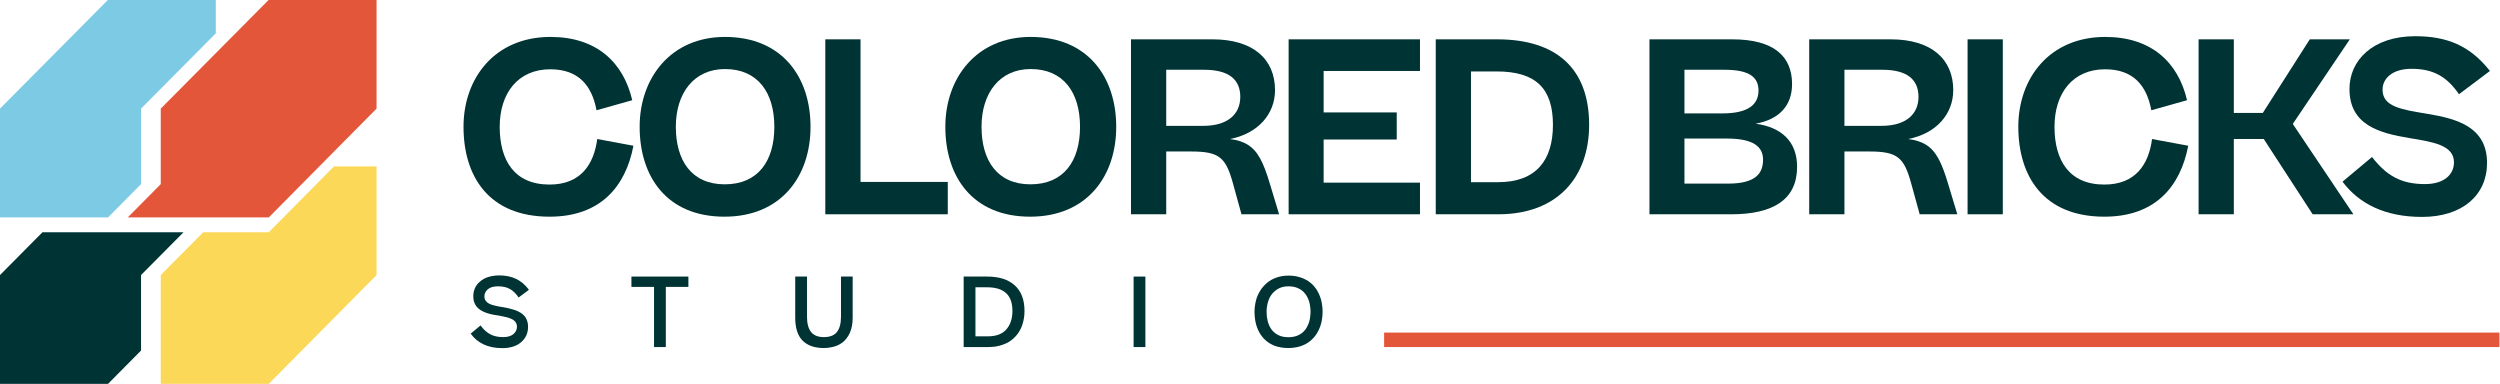
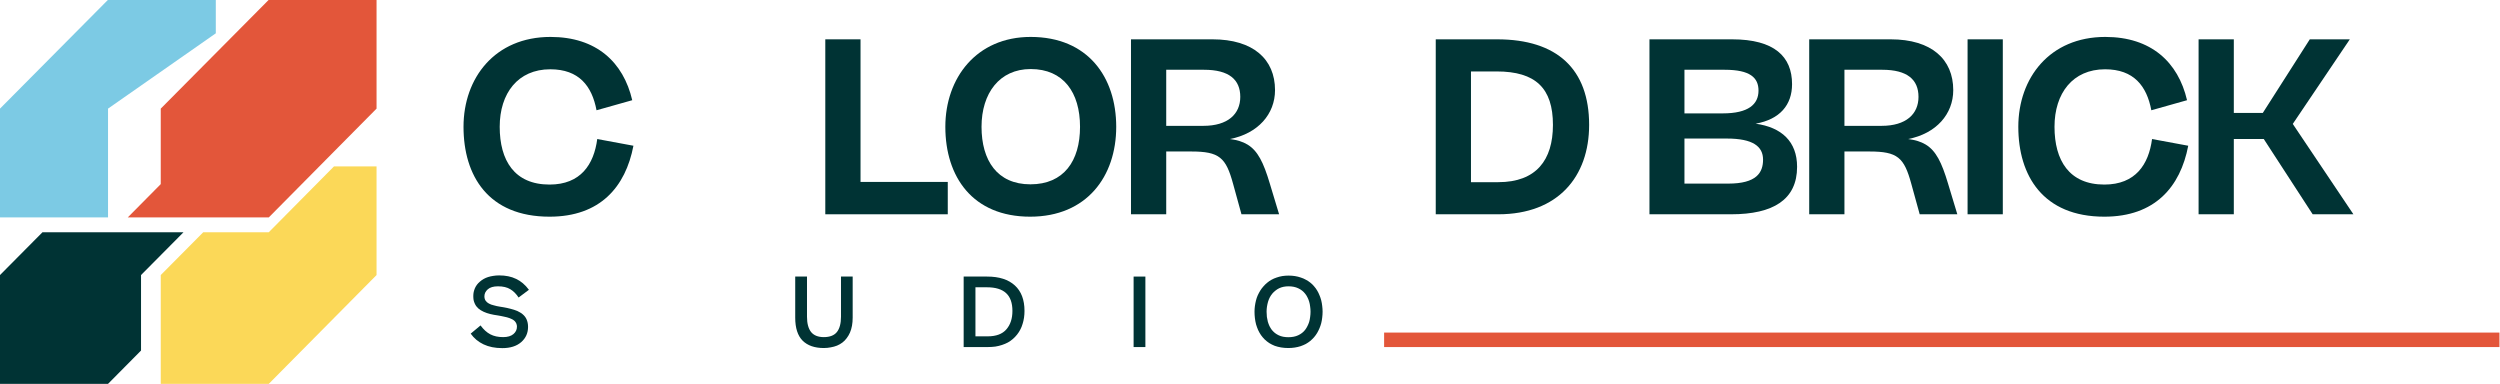
<svg xmlns="http://www.w3.org/2000/svg" width="3885" height="597" viewBox="0 0 3885 597" fill="none" style="background-color:transparent;">
  <path d="M242.155 360.901H190.871H167.879H167.56H66.028L0 427.423V596.501H167.879L219.163 544.744V427.423L285.191 360.901H242.155Z" fill="#003334" />
-   <path d="M167.56 337.877H167.879L219.163 286.12V235.6V168.799L335.36 51.757V0H167.56L0 168.799V337.877H66.028H167.56Z" fill="#7CCAE4" />
+   <path d="M167.56 337.877H167.879V235.6V168.799L335.36 51.757V0H167.56L0 168.799V337.877H66.028H167.56Z" fill="#7CCAE4" />
  <path d="M417.364 0L366 51.757L249.804 168.799V235.6V286.12L198.52 337.877H249.804H292.839H315.832H366H417.364H417.683L518.976 235.6L585.163 168.799V0H417.364Z" fill="#E3563A" />
  <path d="M417.682 360.902H417.363H365.999H315.831L249.803 427.424V544.745V596.502H417.682L585.162 427.424V258.625H518.975L417.682 360.902Z" fill="#FBD858" />
-   <path d="M3640.28 282.342L3686.09 243.981C3708.44 272.659 3730.79 286.067 3768.4 286.067C3797.82 286.067 3813.47 271.542 3813.47 252.175C3813.47 225.36 3780.32 220.518 3744.19 214.559C3696.89 206.738 3651.08 194.075 3651.08 138.21C3651.08 93.89 3687.21 56.274 3753.13 56.274C3801.92 56.274 3838.05 70.427 3869.33 110.277L3821.29 146.403C3803.41 120.705 3783.3 106.925 3747.55 106.925C3717.38 106.925 3702.48 122.195 3702.48 139.327C3702.48 166.142 3732.28 170.239 3772.5 176.943C3816.45 184.392 3864.86 196.31 3864.86 253.292C3864.86 303.571 3826.13 337.09 3763.93 337.09C3706.21 337.09 3665.98 316.606 3640.28 282.342Z" fill="#003334" />
  <path d="M3416.6 61.115H3471.35V175.453H3516.42L3589.41 61.115H3651.61L3562.97 192.585L3657.2 332.993H3593.88L3517.91 216.048H3471.35V332.993H3416.6V61.115Z" fill="#003334" />
  <path d="M3136.46 197.054C3136.46 121.078 3185.25 57.391 3271.66 57.391C3342.79 57.391 3384.88 96.497 3398.66 155.714L3343.17 171.356C3336.09 133.74 3315.98 107.67 3271.29 107.67C3221.01 107.67 3192.7 144.913 3192.7 197.054C3192.7 249.195 3215.42 286.811 3270.17 286.811C3318.59 286.811 3339.07 255.527 3344.28 216.049L3400.52 226.477C3388.23 290.536 3348.75 336.718 3270.17 336.718C3174.83 336.718 3136.46 273.031 3136.46 197.054Z" fill="#003334" />
  <path d="M3057.61 332.993V61.115H3112.36V332.993H3057.61Z" fill="#003334" />
  <path d="M2811.51 61.115H2938.14C3001.46 61.115 3035.35 92.027 3035.35 140.072C3035.35 177.315 3008.9 207.482 2965.33 216.048C2976.5 217.538 2985.07 220.145 2992.52 224.614C3008.53 234.298 3017.47 252.547 3027.15 284.949L3041.68 332.993H2983.21L2970.17 285.694C2959 244.726 2948.94 235.415 2905 235.415H2866.26V332.993H2811.51V61.115ZM2925.11 108.415H2866.26V195.564H2923.99C2961.98 195.564 2981.34 177.315 2981.34 150.5C2981.34 123.684 2963.84 108.415 2925.11 108.415Z" fill="#003334" />
  <path d="M2563.26 332.993V61.115H2691.75C2757.3 61.115 2784.86 87.931 2784.86 130.761C2784.86 163.163 2765.86 185.509 2728.25 192.213C2768.47 197.799 2792.68 219.773 2792.68 259.251C2792.68 310.275 2755.44 332.993 2690.26 332.993H2563.26ZM2680.2 108.415H2617.64V176.198H2677.23C2717.08 176.198 2732.72 162.045 2732.72 140.816C2732.72 120.705 2719.68 108.415 2680.2 108.415ZM2683.56 215.304H2617.64V285.321H2685.79C2729.74 285.321 2739.79 268.189 2739.79 248.078C2739.79 227.594 2724.15 215.304 2683.56 215.304Z" fill="#003334" />
  <path d="M2231.15 61.115H2326.5C2419.6 61.115 2469.51 107.297 2469.51 194.075C2469.51 274.521 2421.09 332.993 2328.36 332.993H2231.15V61.115ZM2325.75 111.022H2285.9V283.087H2328.36C2387.2 283.087 2413.27 248.823 2413.27 194.075C2413.27 137.092 2386.46 111.022 2325.75 111.022Z" fill="#003334" />
-   <path d="M2002.54 332.993V61.115H2206.64V110.277H2056.92V174.708H2170.51V216.793H2056.92V283.832H2206.64V332.993H2002.54Z" fill="#003334" />
  <path d="M1757.56 61.115H1884.19C1947.5 61.115 1981.39 92.027 1981.39 140.072C1981.39 177.315 1954.95 207.482 1911.37 216.048C1922.55 217.538 1931.11 220.145 1938.56 224.614C1954.58 234.298 1963.52 252.547 1973.2 284.949L1987.72 332.993H1929.25L1916.22 285.694C1905.04 244.726 1894.99 235.415 1851.04 235.415H1812.31V332.993H1757.56V61.115ZM1871.15 108.415H1812.31V195.564H1870.03C1908.02 195.564 1927.39 177.315 1927.39 150.5C1927.39 123.684 1909.88 108.415 1871.15 108.415Z" fill="#003334" />
  <path d="M1600.9 336.718C1511.52 336.718 1469.06 274.894 1469.06 197.054C1469.06 121.078 1517.48 57.391 1601.65 57.391C1690.66 57.391 1734.61 119.96 1734.61 197.054C1734.61 274.149 1688.8 336.718 1600.9 336.718ZM1601.28 286.439C1653.04 286.439 1678.37 250.313 1678.37 197.054C1678.37 143.796 1652.67 107.297 1601.65 107.297C1553.23 107.297 1525.3 144.913 1525.3 197.054C1525.3 249.195 1549.51 286.439 1601.28 286.439Z" fill="#003334" />
  <path d="M1282.52 332.993V61.115H1337.26V282.714H1472.83V332.993H1282.52Z" fill="#003334" />
-   <path d="M1125.86 336.718C1036.47 336.718 994.016 274.894 994.016 197.054C994.016 121.078 1042.43 57.391 1126.6 57.391C1215.61 57.391 1259.56 119.96 1259.56 197.054C1259.56 274.149 1213.75 336.718 1125.86 336.718ZM1126.23 286.439C1178 286.439 1203.32 250.313 1203.32 197.054C1203.32 143.796 1177.63 107.297 1126.6 107.297C1078.19 107.297 1050.25 144.913 1050.25 197.054C1050.25 249.195 1074.46 286.439 1126.23 286.439Z" fill="#003334" />
  <path d="M720.305 197.054C720.305 121.078 769.094 57.391 855.499 57.391C926.634 57.391 968.719 96.497 982.499 155.714L927.006 171.356C919.93 133.74 899.819 107.67 855.126 107.67C804.848 107.67 776.542 144.913 776.542 197.054C776.542 249.195 799.261 286.811 854.009 286.811C902.426 286.811 922.91 255.527 928.124 216.049L984.362 226.477C972.071 290.536 932.593 336.718 854.009 336.718C758.666 336.718 720.305 273.031 720.305 197.054Z" fill="#003334" />
  <path d="M2002.04 540.831C1998.04 540.831 1994.29 540.531 1990.79 539.931C1987.29 539.331 1983.98 538.48 1980.88 537.38C1977.88 536.179 1975.08 534.779 1972.48 533.178C1969.88 531.477 1967.48 529.577 1965.28 527.476C1963.18 525.375 1961.27 523.124 1959.57 520.723C1957.87 518.222 1956.37 515.571 1955.07 512.769C1953.87 509.968 1952.82 507.067 1951.92 504.066C1951.12 500.964 1950.52 497.763 1950.12 494.462C1949.72 491.16 1949.52 487.809 1949.52 484.407C1949.52 481.406 1949.72 478.455 1950.12 475.554C1950.52 472.652 1951.07 469.801 1951.77 467C1952.47 464.199 1953.37 461.548 1954.47 459.047C1955.67 456.446 1956.97 453.995 1958.37 451.694C1959.87 449.293 1961.52 447.092 1963.33 445.091C1965.13 442.99 1967.08 441.089 1969.18 439.388C1971.28 437.588 1973.53 436.037 1975.93 434.736C1978.43 433.336 1981.08 432.185 1983.88 431.285C1986.69 430.285 1989.59 429.534 1992.59 429.034C1995.69 428.534 1998.94 428.284 2002.34 428.284C2005.94 428.284 2009.29 428.534 2012.4 429.034C2015.6 429.534 2018.6 430.285 2021.4 431.285C2024.3 432.185 2026.95 433.336 2029.35 434.736C2031.85 436.037 2034.16 437.538 2036.26 439.238C2038.46 440.939 2040.41 442.84 2042.11 444.941C2043.91 446.942 2045.51 449.143 2046.91 451.544C2048.31 453.844 2049.51 456.296 2050.51 458.897C2051.61 461.398 2052.51 464.049 2053.21 466.85C2053.91 469.651 2054.41 472.502 2054.71 475.404C2055.11 478.305 2055.31 481.306 2055.31 484.407C2055.31 487.509 2055.11 490.56 2054.71 493.561C2054.41 496.463 2053.91 499.314 2053.21 502.115C2052.51 504.816 2051.61 507.467 2050.51 510.068C2049.41 512.669 2048.16 515.17 2046.76 517.571C2045.36 519.872 2043.76 522.073 2041.96 524.174C2040.16 526.175 2038.21 528.076 2036.11 529.877C2034.01 531.577 2031.7 533.128 2029.2 534.529C2026.7 535.829 2024 536.98 2021.1 537.98C2018.3 538.88 2015.3 539.581 2012.1 540.081C2008.89 540.581 2005.54 540.831 2002.04 540.831ZM2002.19 524.024C2005.09 524.024 2007.79 523.774 2010.3 523.274C2012.9 522.774 2015.25 522.023 2017.35 521.023C2019.55 520.022 2021.55 518.822 2023.35 517.421C2025.15 516.021 2026.75 514.42 2028.15 512.619C2029.55 510.819 2030.75 508.868 2031.75 506.767C2032.85 504.666 2033.76 502.465 2034.46 500.164C2035.16 497.763 2035.66 495.262 2035.96 492.661C2036.36 489.96 2036.56 487.209 2036.56 484.407C2036.56 481.606 2036.36 478.905 2035.96 476.304C2035.66 473.603 2035.16 471.102 2034.46 468.801C2033.76 466.4 2032.85 464.149 2031.75 462.048C2030.75 459.947 2029.55 458.046 2028.15 456.346C2026.75 454.545 2025.15 452.944 2023.35 451.544C2021.55 450.143 2019.55 448.942 2017.35 447.942C2015.25 446.942 2012.95 446.191 2010.45 445.691C2007.94 445.191 2005.24 444.941 2002.34 444.941C1999.64 444.941 1997.04 445.191 1994.54 445.691C1992.14 446.191 1989.89 446.942 1987.79 447.942C1985.68 448.942 1983.73 450.193 1981.93 451.694C1980.13 453.094 1978.48 454.695 1976.98 456.496C1975.58 458.196 1974.33 460.097 1973.23 462.198C1972.13 464.299 1971.23 466.55 1970.53 468.951C1969.83 471.352 1969.28 473.853 1968.88 476.454C1968.48 478.955 1968.28 481.606 1968.28 484.407C1968.28 487.209 1968.43 489.91 1968.73 492.511C1969.13 495.112 1969.63 497.613 1970.23 500.014C1970.93 502.315 1971.78 504.566 1972.78 506.767C1973.88 508.868 1975.08 510.819 1976.38 512.619C1977.78 514.32 1979.38 515.921 1981.18 517.421C1982.98 518.822 1984.93 520.022 1987.04 521.023C1989.14 522.023 1991.44 522.774 1993.94 523.274C1996.54 523.774 1999.29 524.024 2002.19 524.024Z" fill="#003334" />
  <path d="M1761.62 539.33V429.784H1779.93V539.33H1761.62Z" fill="#003334" />
  <path d="M1497.53 429.784H1533.99C1552.7 429.784 1567.06 434.386 1577.06 443.59C1587.07 452.693 1592.07 465.899 1592.07 483.206C1592.07 486.808 1591.82 490.309 1591.32 493.711C1590.82 497.112 1590.07 500.364 1589.07 503.465C1588.17 506.566 1586.97 509.517 1585.46 512.319C1584.06 515.02 1582.41 517.571 1580.51 519.972C1578.61 522.373 1576.46 524.624 1574.06 526.725C1571.76 528.726 1569.21 530.526 1566.41 532.127C1563.61 533.628 1560.55 534.928 1557.25 536.029C1553.95 537.129 1550.45 537.979 1546.75 538.58C1543.05 539.08 1539.09 539.33 1534.89 539.33H1497.53V429.784ZM1533.69 446.441H1515.84V522.673H1534.89C1548 522.673 1557.65 519.071 1563.86 511.868C1570.16 504.665 1573.31 495.111 1573.31 483.206C1573.31 470.801 1570.06 461.597 1563.56 455.595C1557.05 449.492 1547.1 446.441 1533.69 446.441Z" fill="#003334" />
  <path d="M1306.9 429.784H1325.06V493.561C1325.06 498.063 1324.71 502.264 1324 506.166C1323.3 510.068 1322.25 513.619 1320.85 516.82C1319.45 520.022 1317.75 522.923 1315.75 525.524C1313.85 528.125 1311.65 530.376 1309.15 532.277C1306.65 534.178 1303.85 535.779 1300.75 537.079C1297.74 538.28 1294.49 539.18 1290.99 539.78C1287.59 540.48 1283.99 540.831 1280.19 540.831C1265.98 540.831 1255.03 537.029 1247.32 529.426C1239.62 521.723 1235.77 509.768 1235.77 493.561V429.784H1254.08V492.21C1254.08 502.614 1256.18 510.518 1260.38 515.92C1264.68 521.222 1271.28 523.873 1280.19 523.873C1289.59 523.873 1296.39 521.222 1300.59 515.92C1304.8 510.518 1306.9 502.614 1306.9 492.21V429.784Z" fill="#003334" />
-   <path d="M981.244 445.84V429.784H1069.78V445.84H1034.67V539.33H1016.36V445.84H981.244Z" fill="#003334" />
  <path d="M731.457 518.471L746.764 505.716C751.365 512.018 756.418 516.62 761.92 519.522C767.422 522.423 774.075 523.873 781.878 523.873C788.781 523.873 794.084 522.323 797.785 519.221C801.487 516.12 803.337 512.269 803.337 507.667C803.337 506.266 803.137 505.015 802.737 503.915C802.437 502.715 801.937 501.664 801.237 500.764C800.636 499.763 799.886 498.913 798.986 498.213C798.085 497.412 797.035 496.712 795.834 496.112C794.734 495.511 793.483 494.961 792.083 494.461C790.782 493.961 789.382 493.511 787.881 493.11C786.38 492.71 784.83 492.36 783.229 492.06C781.628 491.66 779.978 491.31 778.277 491.01C776.576 490.709 774.875 490.409 773.175 490.109C771.274 489.809 769.373 489.509 767.472 489.209C765.571 488.809 763.721 488.408 761.92 488.008C760.119 487.508 758.368 487.008 756.668 486.508C754.967 485.907 753.316 485.257 751.716 484.557C750.115 483.857 748.614 483.056 747.214 482.156C745.813 481.255 744.513 480.305 743.312 479.305C742.112 478.204 741.011 477.004 740.011 475.703C739.11 474.403 738.31 472.952 737.61 471.351C736.909 469.751 736.359 468.05 735.959 466.249C735.659 464.348 735.509 462.297 735.509 460.096C735.509 457.896 735.709 455.795 736.109 453.794C736.609 451.693 737.259 449.692 738.06 447.791C738.96 445.79 740.061 443.94 741.361 442.239C742.662 440.538 744.162 438.988 745.863 437.587C747.564 436.086 749.465 434.736 751.566 433.535C753.666 432.335 755.967 431.334 758.468 430.534C760.97 429.734 763.621 429.133 766.422 428.733C769.323 428.233 772.424 427.983 775.726 427.983C785.83 427.983 794.584 429.784 801.987 433.385C809.49 436.887 816.143 442.539 821.945 450.342L805.889 462.347C802.187 456.645 797.885 452.343 792.983 449.442C788.081 446.441 781.728 444.94 773.925 444.94C766.822 444.94 761.52 446.491 758.018 449.592C754.517 452.693 752.766 456.295 752.766 460.397C752.766 461.797 752.916 463.048 753.216 464.148C753.516 465.249 753.967 466.249 754.567 467.149C755.167 468.05 755.917 468.9 756.818 469.701C757.718 470.401 758.669 471.051 759.669 471.651C760.769 472.252 761.97 472.802 763.27 473.302C764.571 473.702 765.972 474.102 767.472 474.503C768.973 474.903 770.524 475.303 772.124 475.703C773.725 476.003 775.376 476.303 777.076 476.603C778.877 476.904 780.728 477.204 782.629 477.504C784.429 477.804 786.23 478.154 788.031 478.554C789.932 478.954 791.783 479.405 793.583 479.905C795.384 480.305 797.135 480.805 798.836 481.406C800.536 481.906 802.187 482.506 803.788 483.206C805.388 483.907 806.889 484.707 808.29 485.607C809.79 486.408 811.141 487.358 812.341 488.458C813.642 489.559 814.792 490.759 815.793 492.06C816.793 493.361 817.643 494.811 818.344 496.412C819.044 498.013 819.594 499.763 819.994 501.664C820.395 503.565 820.595 505.666 820.595 507.967C820.595 517.571 817.043 525.474 809.94 531.677C802.837 537.879 793.033 540.981 780.528 540.981C769.323 540.981 759.619 539.03 751.415 535.128C743.212 531.227 736.559 525.674 731.457 518.471Z" fill="#003334" />
  <path d="M3884.14 516.821L3884.14 539.331L2150.91 539.331L2150.91 516.821L3884.14 516.821Z" fill="#E3563A" />
</svg>